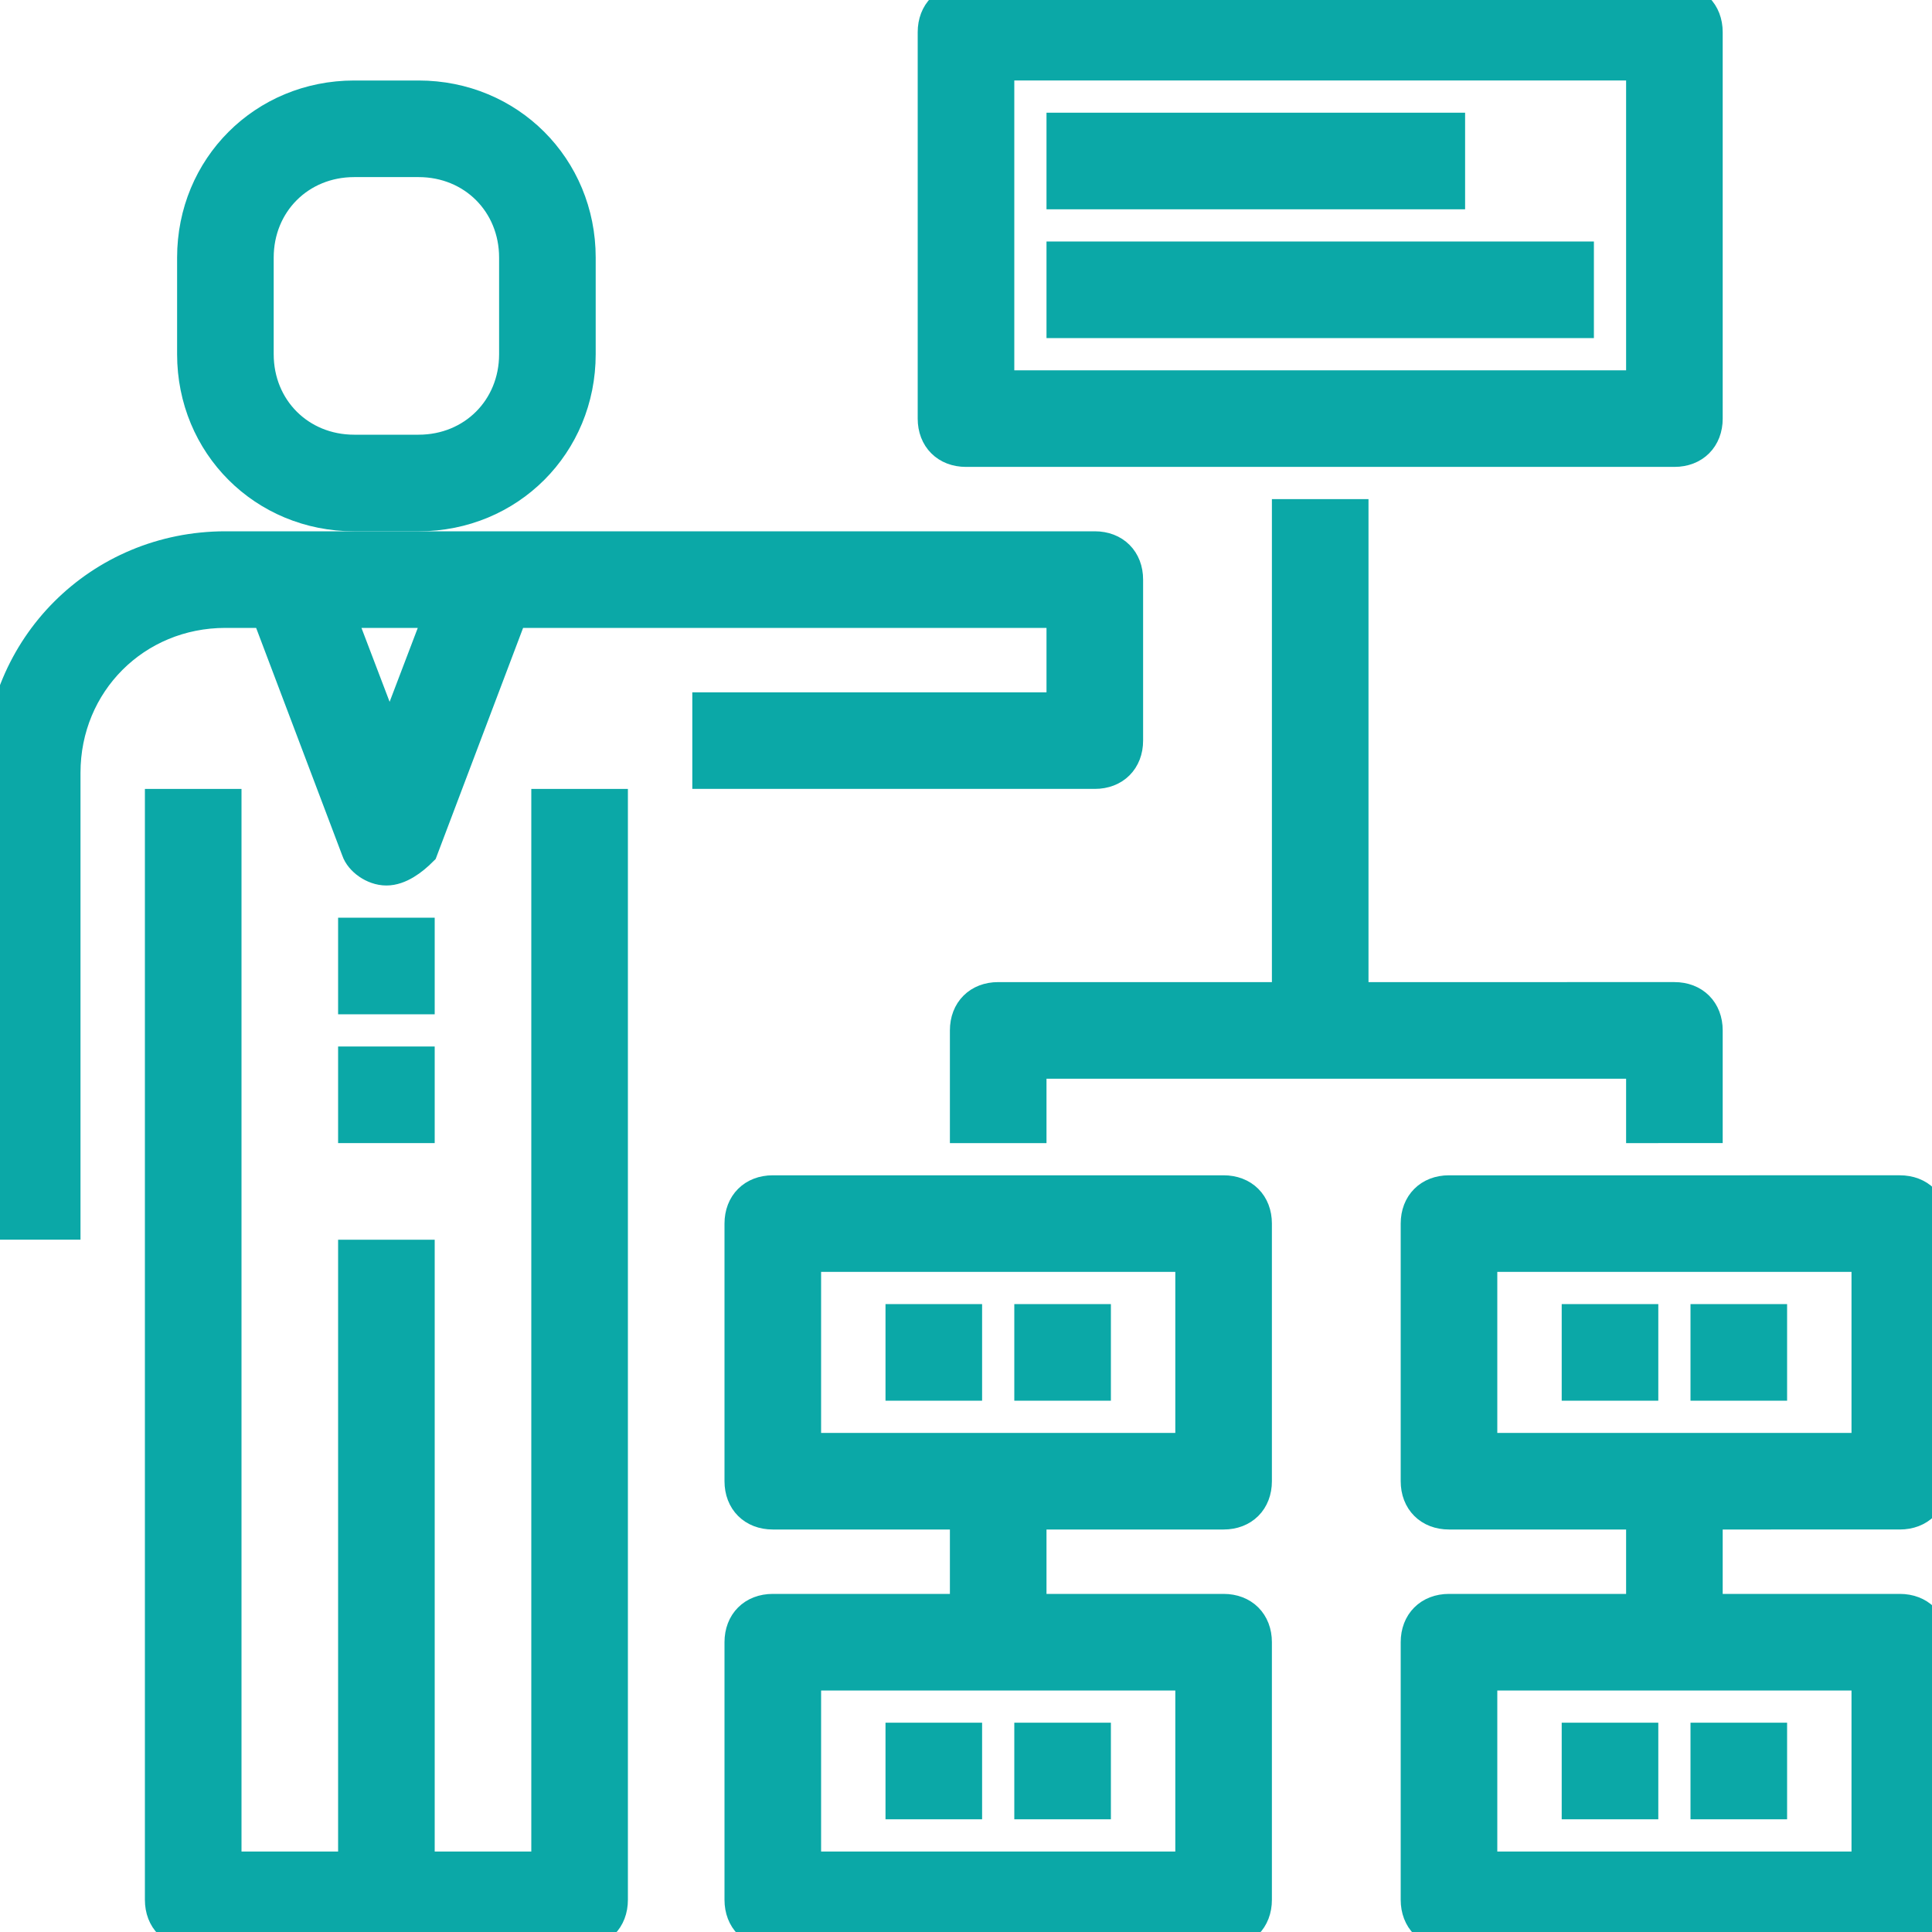
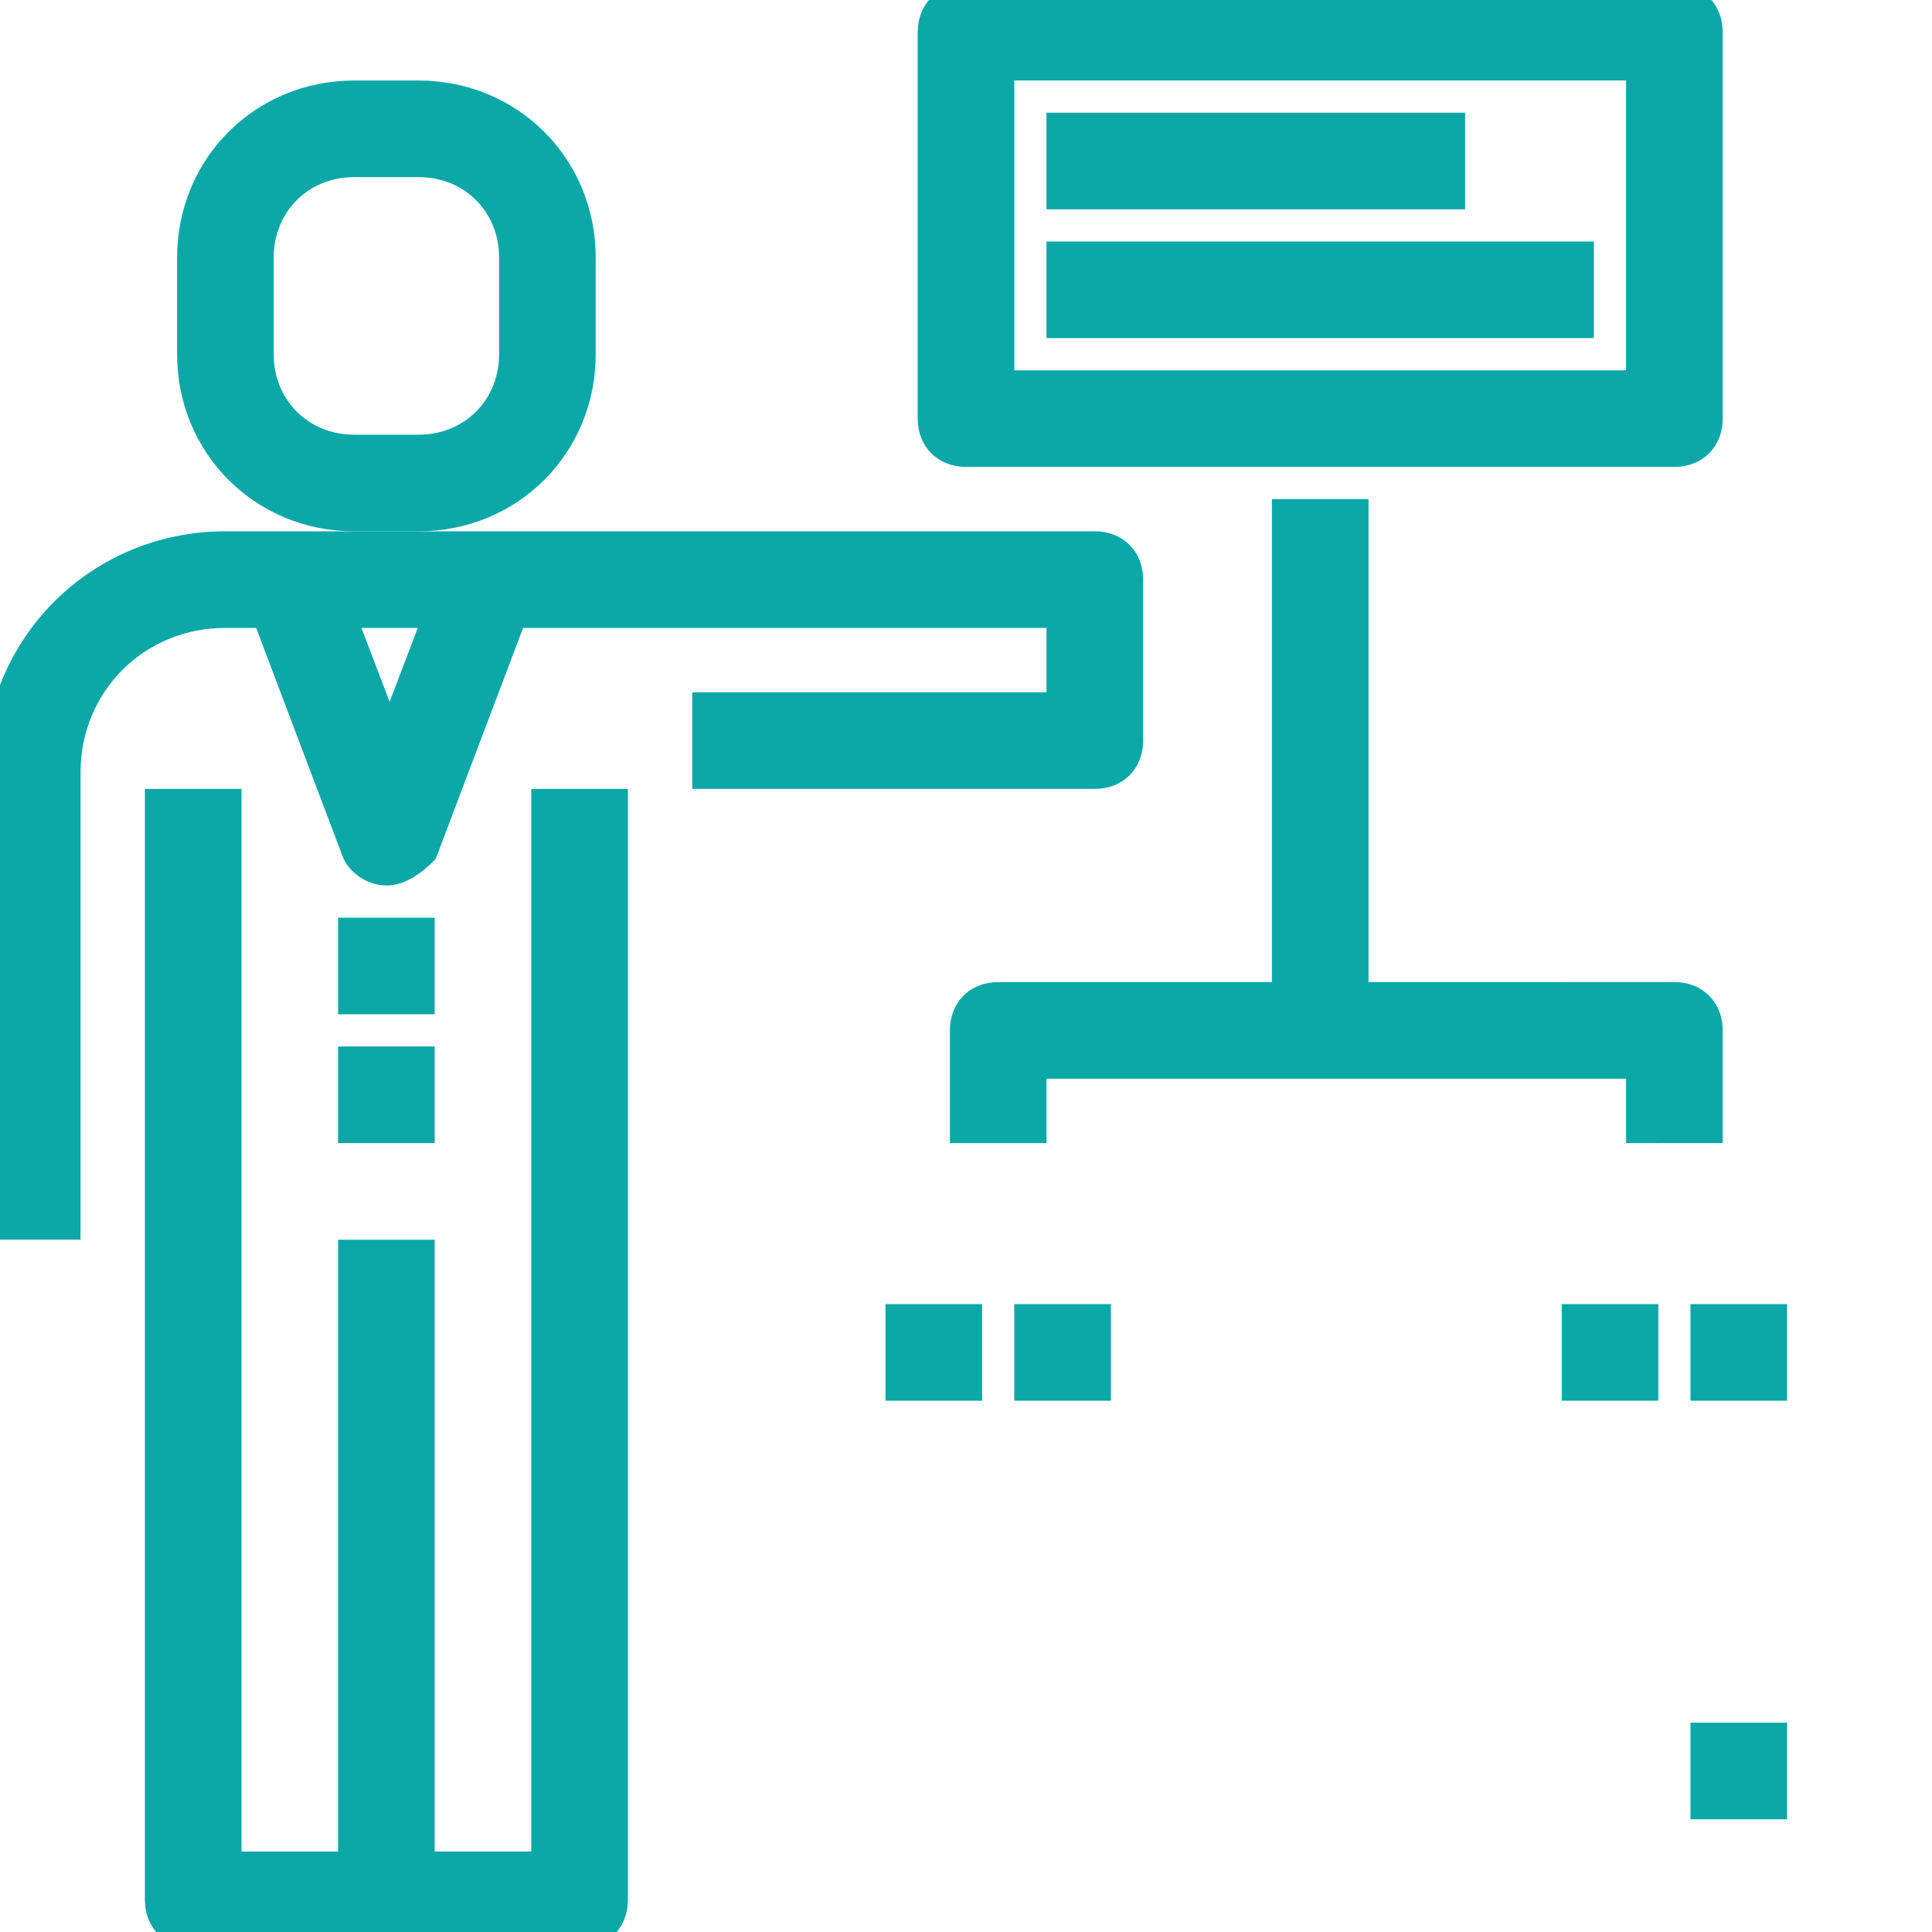
<svg xmlns="http://www.w3.org/2000/svg" fill="#0ba8a7" version="1.1" id="Capa_1" viewBox="0 0 60 60" xml:space="preserve" width="800px" height="800px" stroke="#0ba8a7">
  <g id="SVGRepo_bgCarrier" stroke-width="0" />
  <g id="SVGRepo_tracerCarrier" stroke-linecap="round" stroke-linejoin="round" />
  <g id="SVGRepo_iconCarrier">
    <g>
      <g>
        <path d="M22,22v2h12c0.6,0,1-0.4,1-1v-5c0-0.6-0.4-1-1-1H7c-3.9,0-7,3.1-7,7v14h2V24c0-2.8,2.2-5,5-5h1.3l2.8,7.4 c0.1,0.3,0.5,0.6,0.9,0.6s0.8-0.3,1.1-0.6l2.8-7.4H33v3H22z M12.1,23.2L10.5,19h3.2L12.1,23.2z" />
-         <path d="M17,58h-4V39h-2v19H7V25H5v34c0,0.6,0.4,1,1,1h6h6c0.6,0,1-0.4,1-1V25h-2V58z" />
+         <path d="M17,58h-4V39h-2v19H7V25H5v34c0,0.6,0.4,1,1,1h6h6c0.6,0,1-0.4,1-1V25h-2V58" />
        <rect x="11" y="29" width="2" height="2" />
        <rect x="11" y="33" width="2" height="2" />
        <path d="M11,16h2c2.8,0,5-2.2,5-5V8c0-2.8-2.2-5-5-5h-2C8.2,3,6,5.2,6,8v3C6,13.8,8.2,16,11,16z M8,8c0-1.7,1.3-3,3-3h2 c1.7,0,3,1.3,3,3v3c0,1.7-1.3,3-3,3h-2c-1.7,0-3-1.3-3-3V8z" />
        <path d="M30,14h22c0.6,0,1-0.4,1-1V1c0-0.6-0.4-1-1-1H30c-0.6,0-1,0.4-1,1v12C29,13.6,29.4,14,30,14z M31,2h20v10H31V2z" />
-         <path d="M38,37H24c-0.6,0-1,0.4-1,1v8c0,0.6,0.4,1,1,1h6v3h-6c-0.6,0-1,0.4-1,1v8c0,0.6,0.4,1,1,1h14c0.6,0,1-0.4,1-1v-8 c0-0.6-0.4-1-1-1h-6v-3h6c0.6,0,1-0.4,1-1v-8C39,37.4,38.6,37,38,37z M37,58H25v-6h12V58z M37,45H25v-6h12V45z" />
-         <path d="M59,47c0.6,0,1-0.4,1-1v-8c0-0.6-0.4-1-1-1H45c-0.6,0-1,0.4-1,1v8c0,0.6,0.4,1,1,1h6v3h-6c-0.6,0-1,0.4-1,1v8 c0,0.6,0.4,1,1,1h14c0.6,0,1-0.4,1-1v-8c0-0.6-0.4-1-1-1h-6v-3H59z M58,58H46v-6h12V58z M46,39h12v6H46V39z" />
        <path d="M53,35v-3c0-0.6-0.4-1-1-1H42V16h-2v15h-9c-0.6,0-1,0.4-1,1v3h2v-2h19v2H53z" />
        <rect x="33" y="4" width="12" height="2" />
        <rect x="33" y="8" width="16" height="2" />
        <rect x="28" y="41" width="2" height="2" />
        <rect x="32" y="41" width="2" height="2" />
-         <rect x="28" y="54" width="2" height="2" />
-         <rect x="32" y="54" width="2" height="2" />
-         <rect x="49" y="54" width="2" height="2" />
        <rect x="53" y="54" width="2" height="2" />
        <rect x="49" y="41" width="2" height="2" />
        <rect x="53" y="41" width="2" height="2" />
      </g>
    </g>
  </g>
</svg>